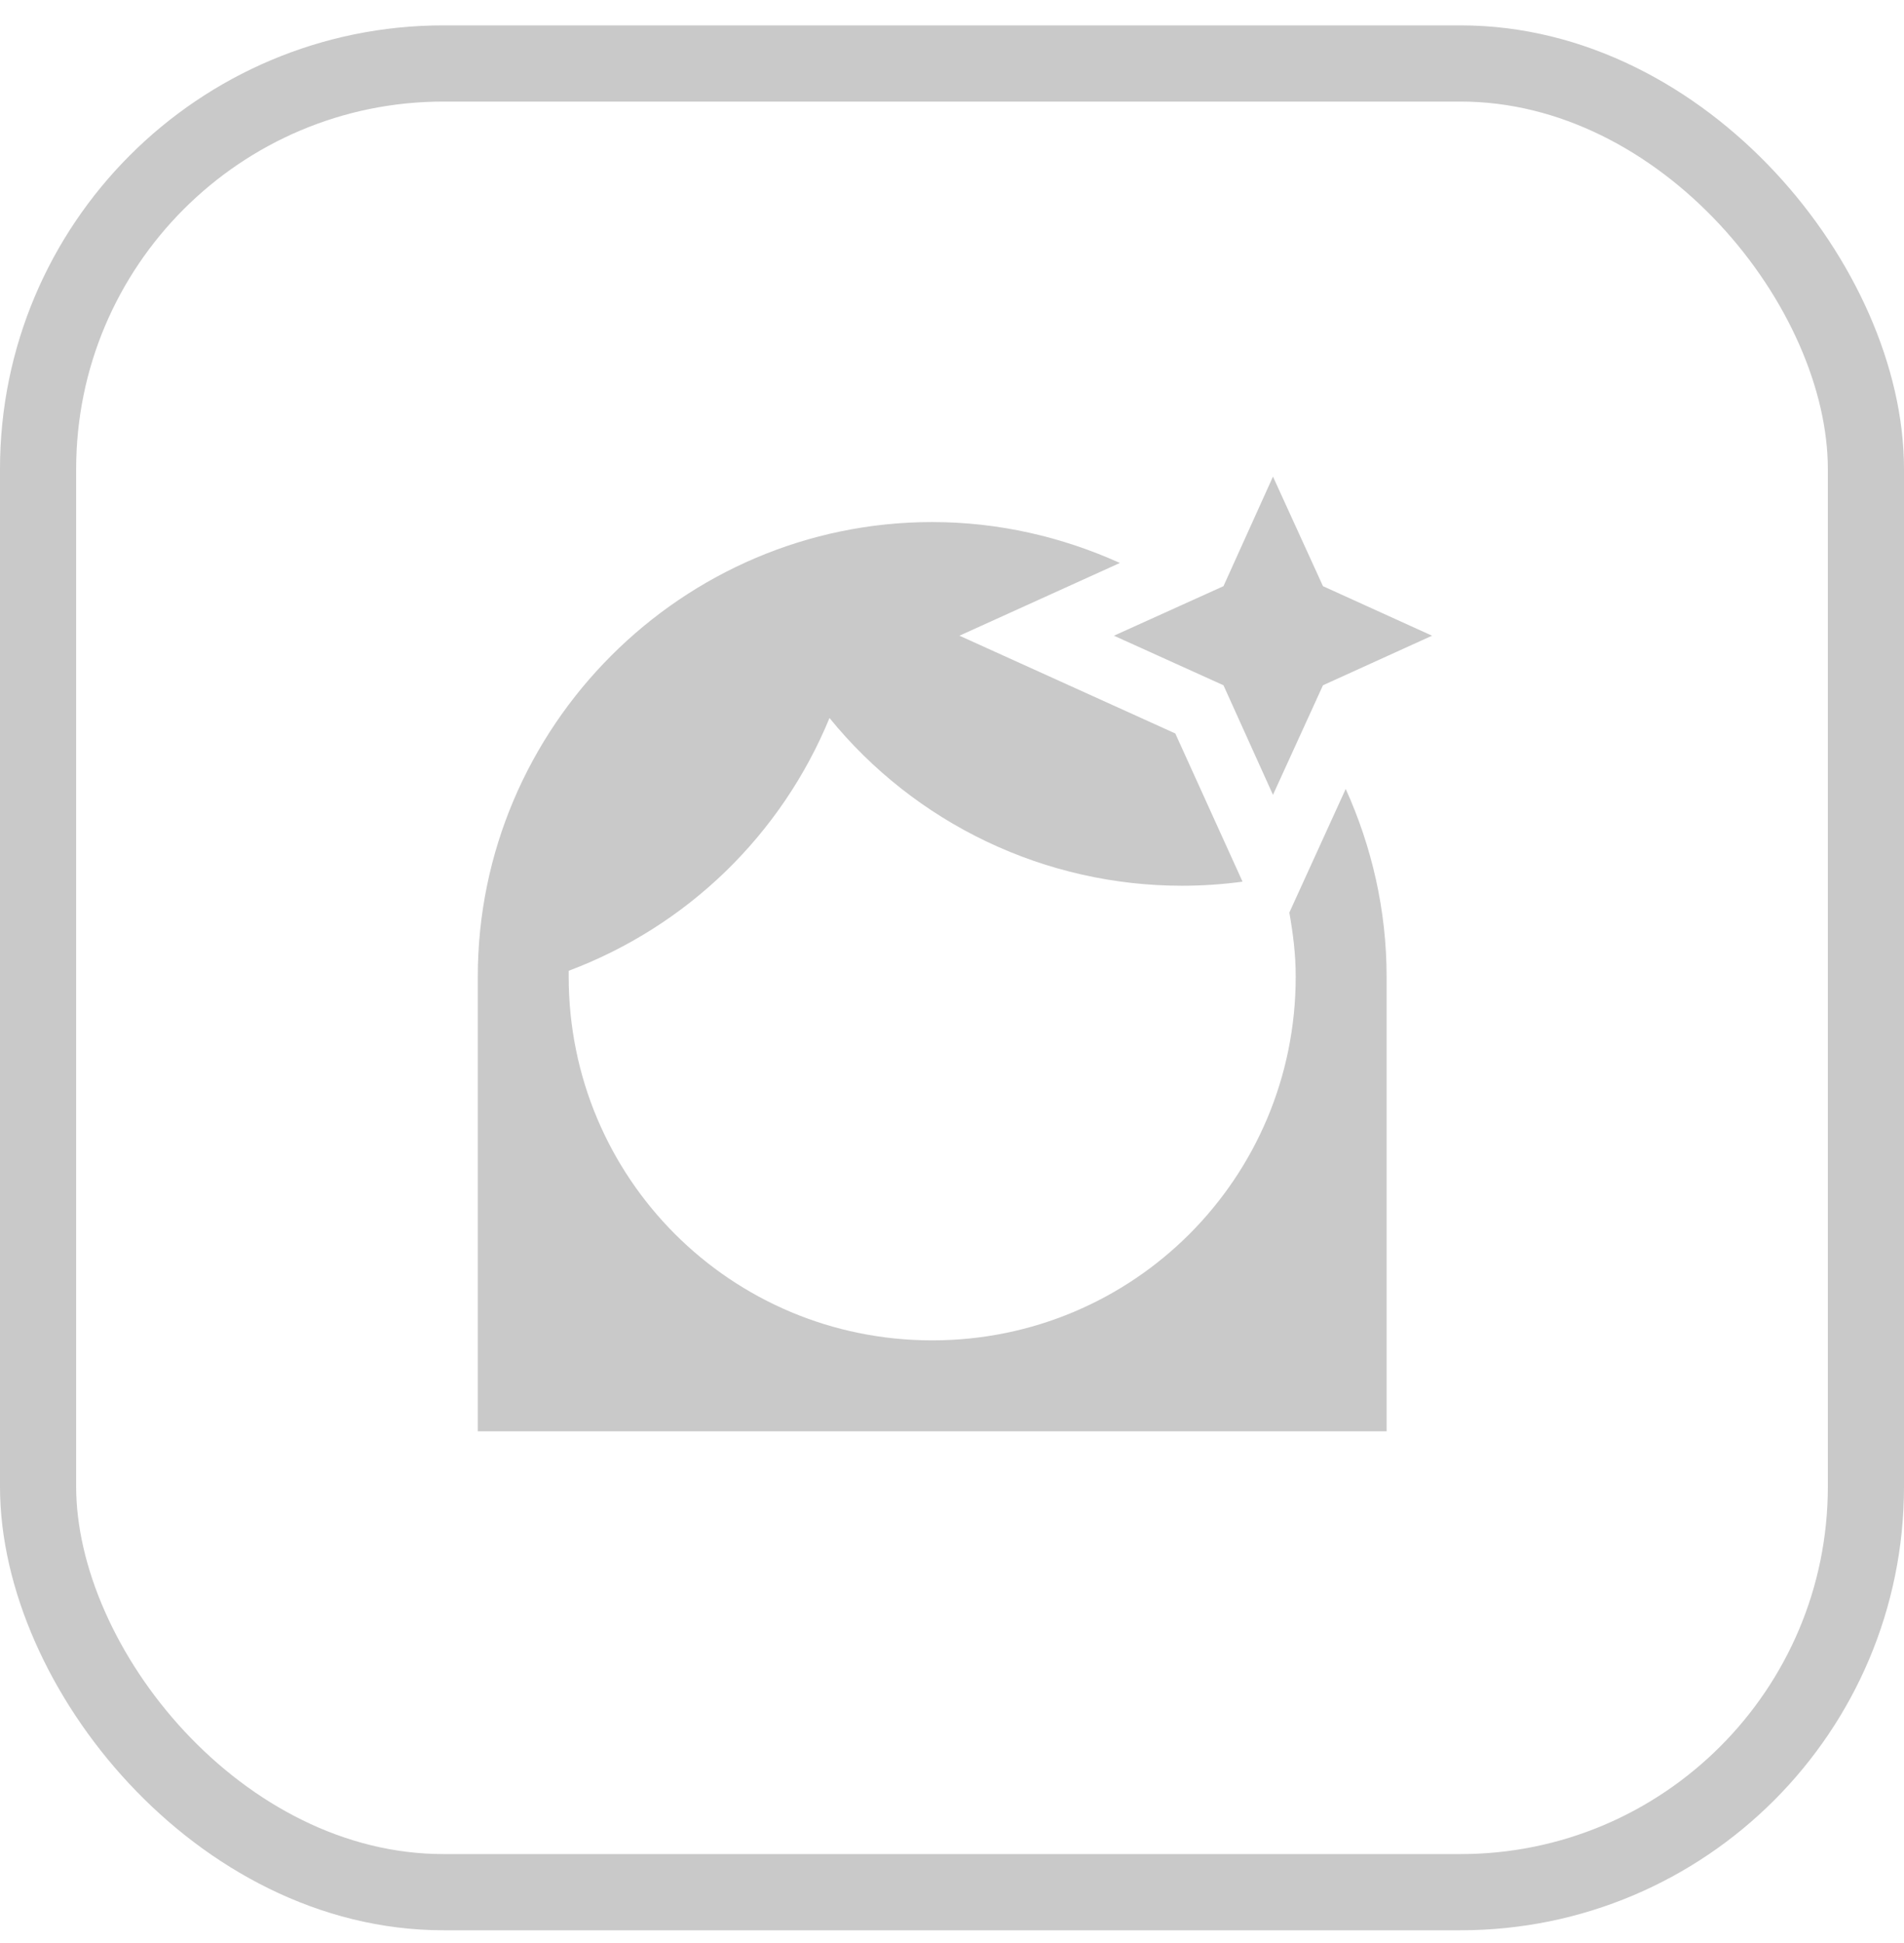
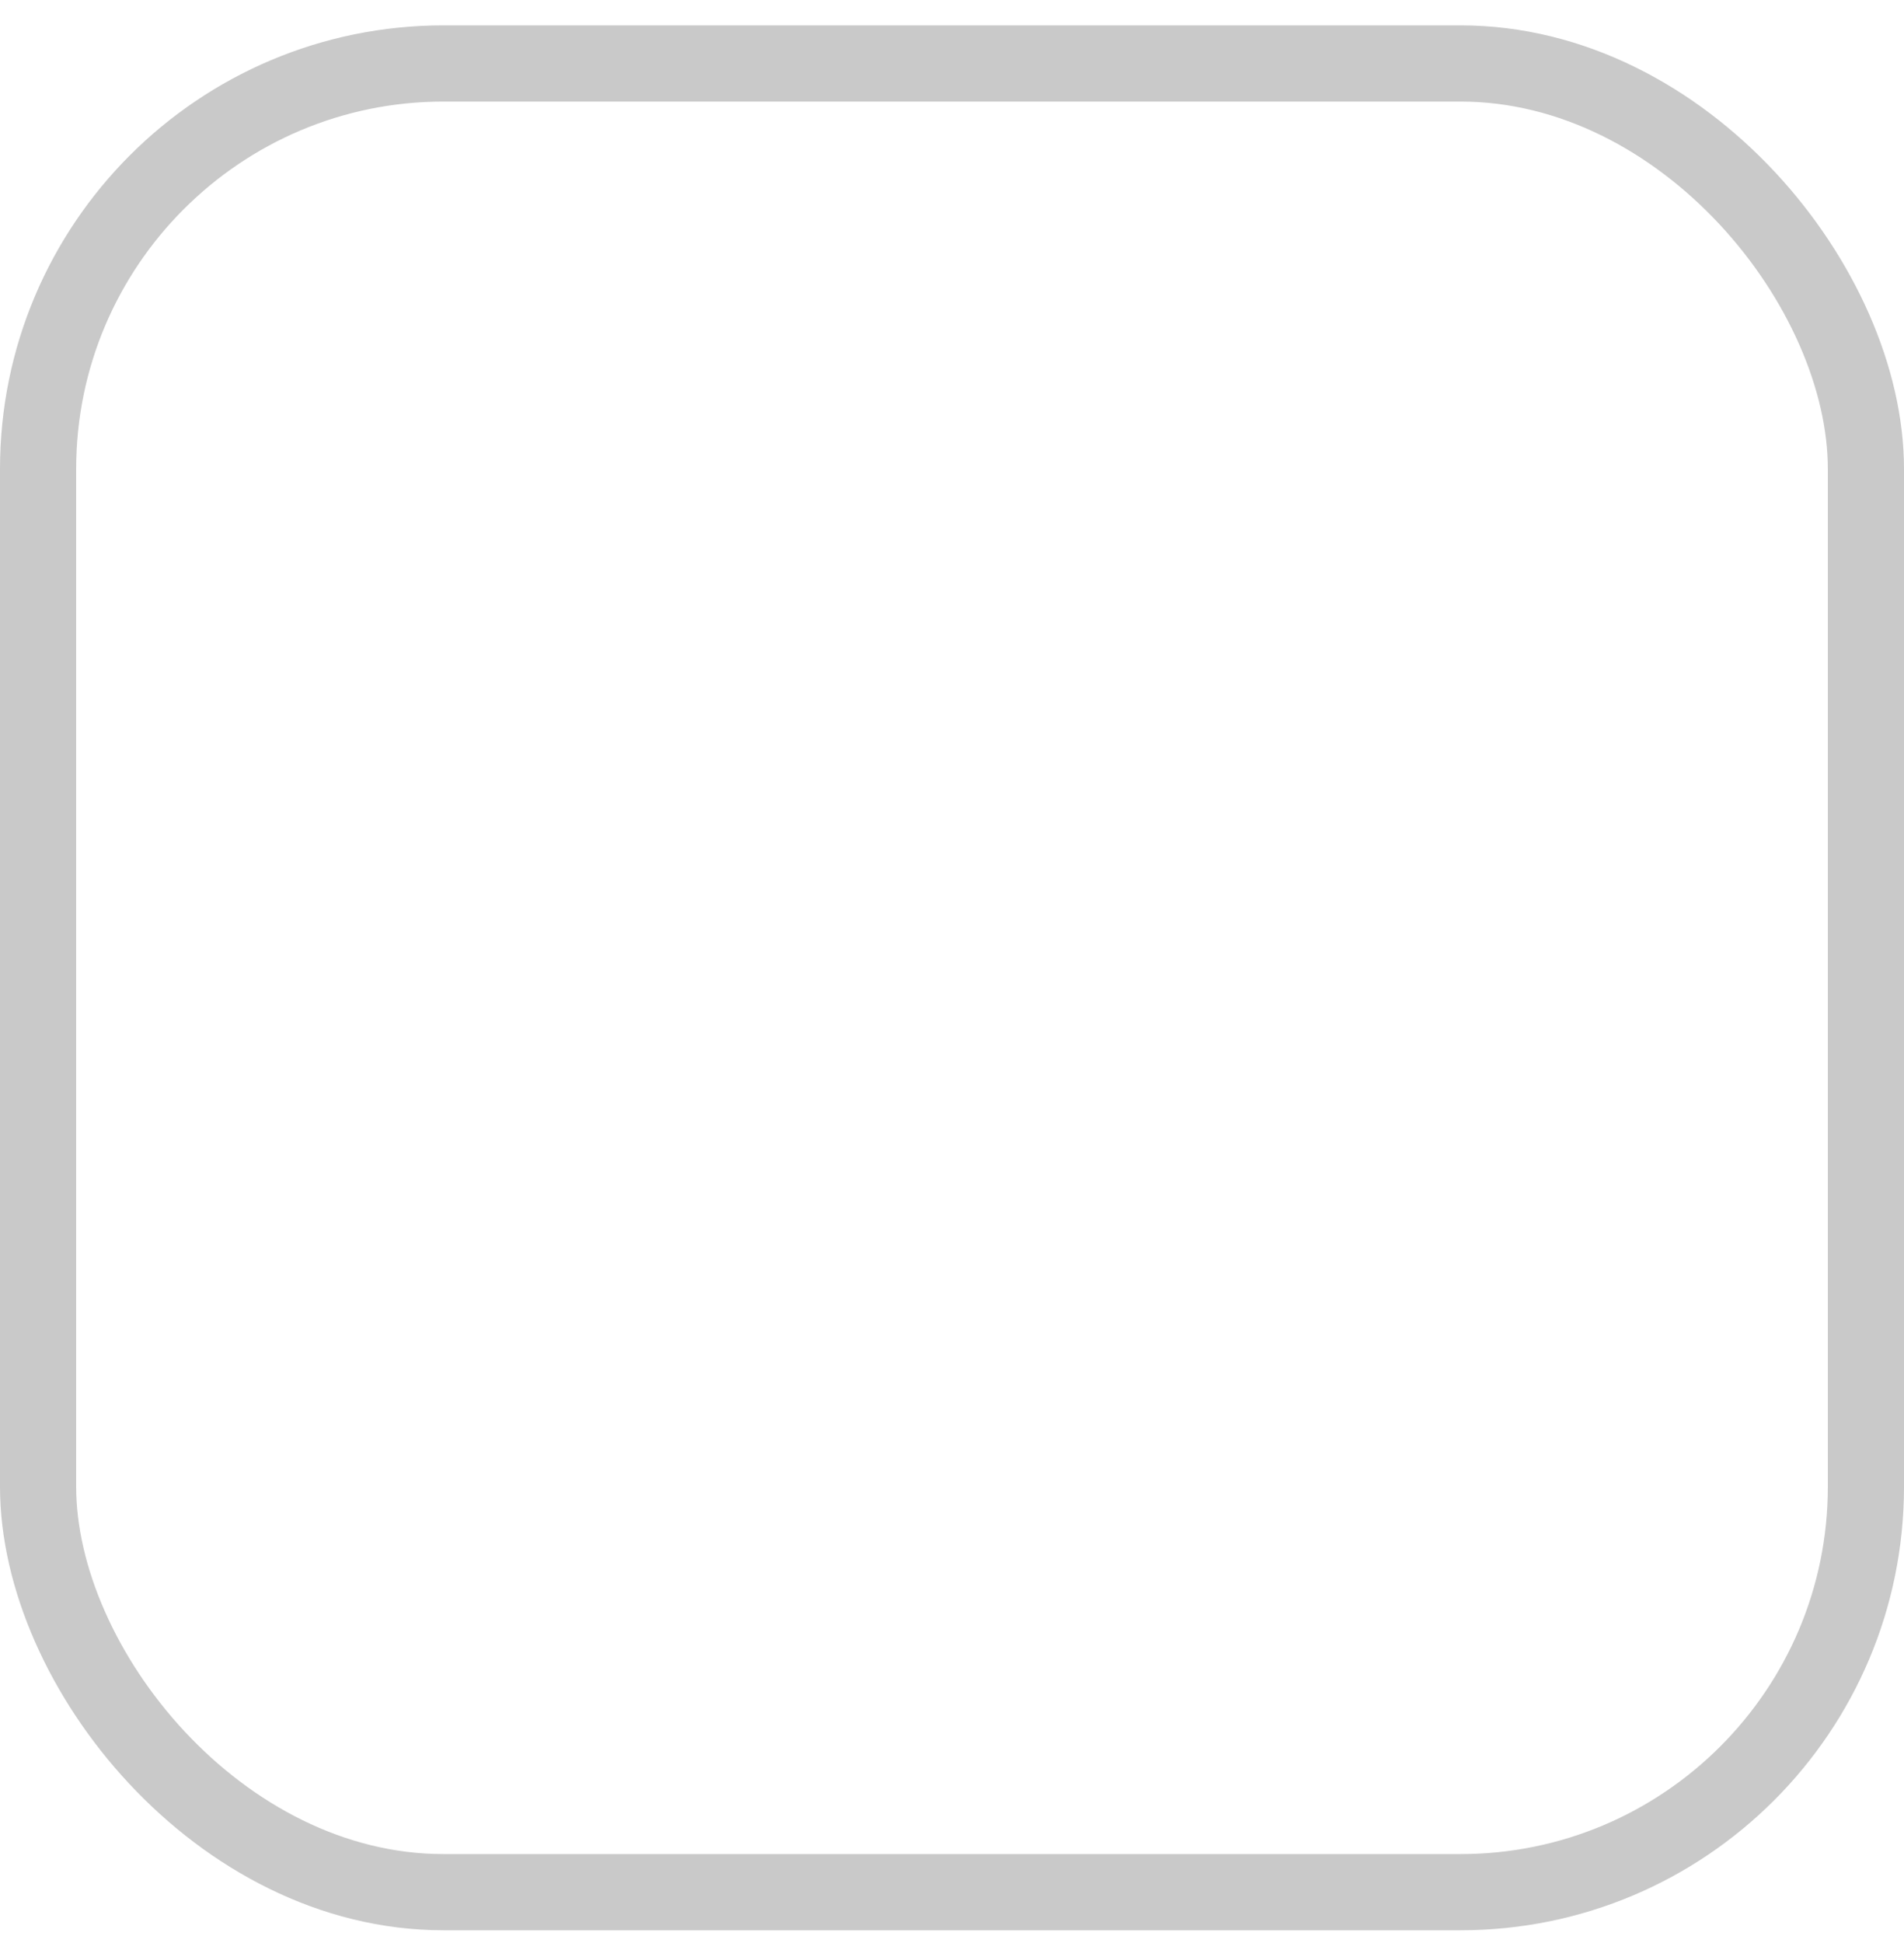
<svg xmlns="http://www.w3.org/2000/svg" width="50" height="51" viewBox="0 0 50 51" fill="none">
  <rect x="1" y="1.666" width="48" height="48" rx="10.645" stroke="#C9C9C9" stroke-width="2" />
-   <path d="M33.429 12.51L32.129 15.386L29.253 16.686L32.129 17.987L33.429 20.863L34.742 17.987L37.606 16.686L34.742 15.386L33.429 12.51ZM24.48 13.703C17.917 13.703 12.547 19.073 12.547 25.636V37.569H36.413V25.636C36.413 23.882 36.019 22.211 35.339 20.708L33.859 23.953C33.955 24.502 34.026 25.039 34.026 25.636C34.026 30.922 29.766 35.182 24.48 35.182C19.194 35.182 14.934 30.922 14.934 25.636V25.481C16.47 24.905 17.871 24.019 19.05 22.878C20.228 21.736 21.159 20.363 21.783 18.846C22.902 20.222 24.314 21.331 25.916 22.093C27.518 22.855 29.269 23.25 31.043 23.249C31.574 23.249 32.104 23.213 32.63 23.142L30.864 19.252L25.196 16.686L29.408 14.777C27.905 14.097 26.234 13.703 24.48 13.703Z" fill="#C9C9C9" />
</svg>